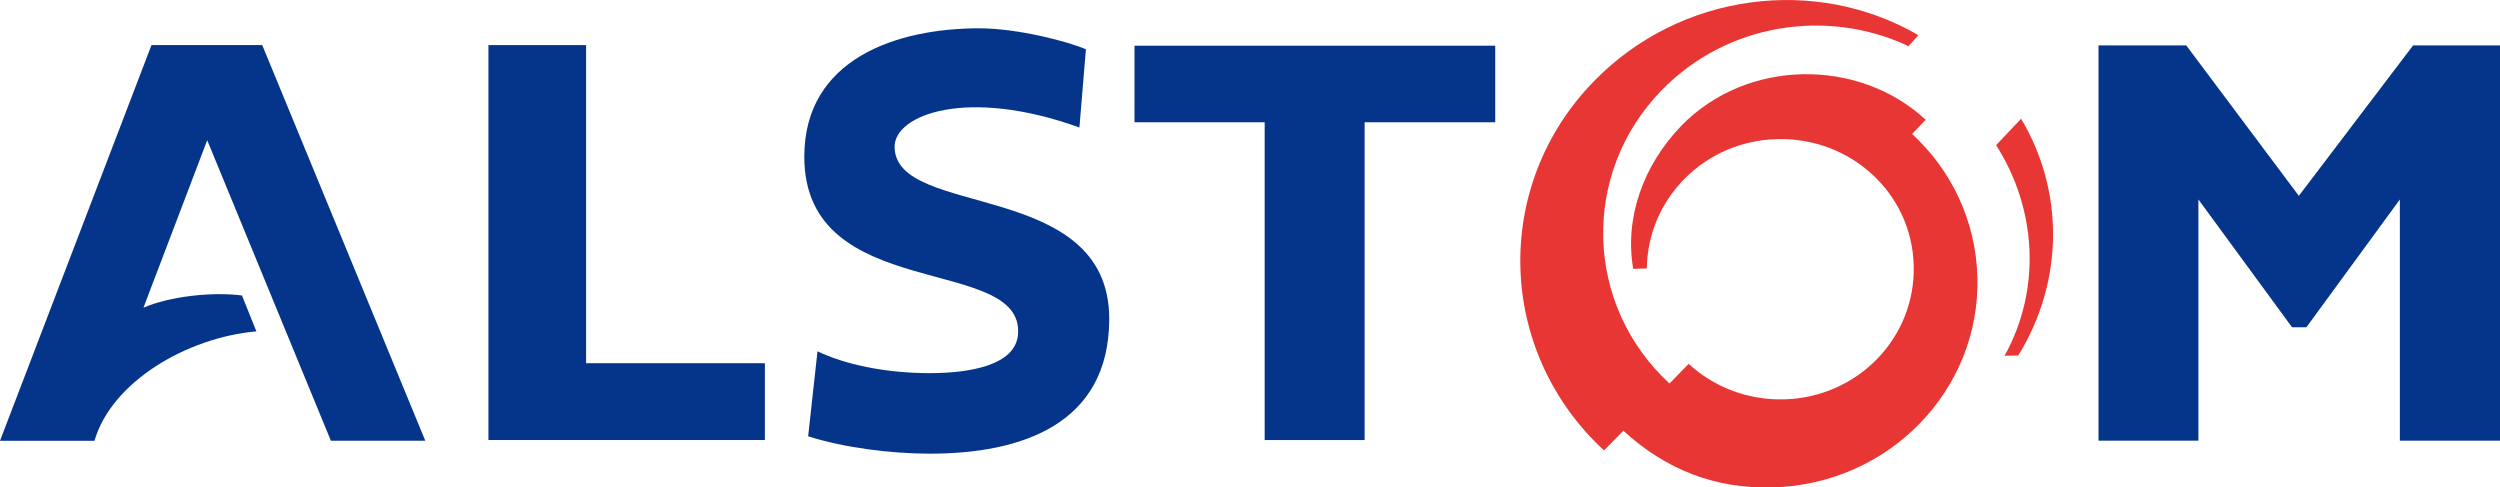
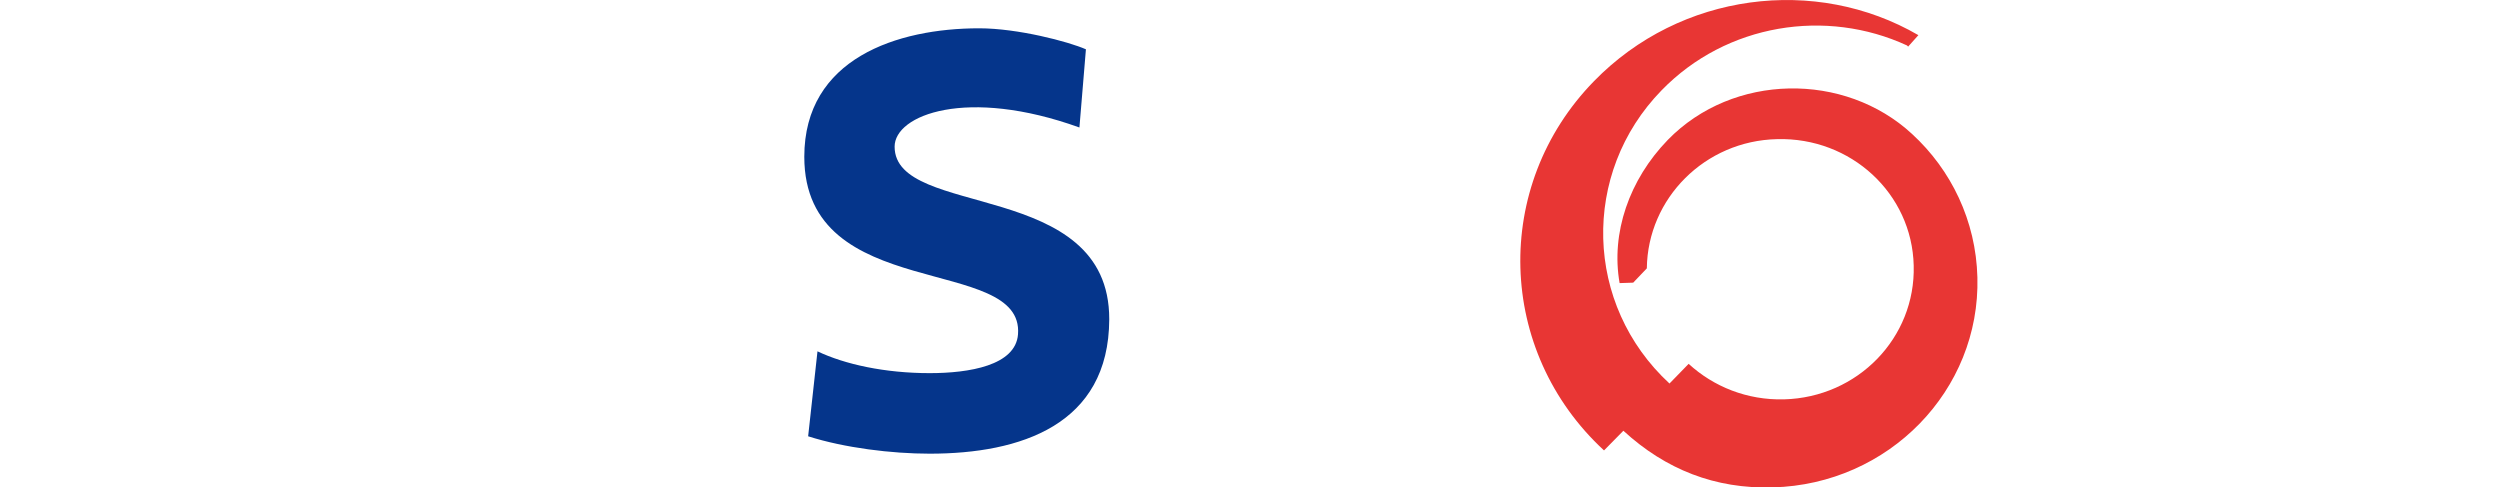
<svg xmlns="http://www.w3.org/2000/svg" id="Layer_2" data-name="Layer 2" viewBox="0 0 623.62 121.58">
  <defs>
    <style>
      .cls-1 {
        fill: #e83634;
      }

      .cls-1, .cls-2 {
        stroke-width: 0px;
      }

      .cls-2 {
        fill: #05358b;
      }
    </style>
  </defs>
  <g id="_图层_1" data-name="图层 1">
    <g>
-       <path class="cls-2" d="M60.36,73.71c-7.31-.97-18.06.2-24.58,3.05l15.91-41.78,30.85,74.96h23.55L65.41,11.24h-27.62L0,109.95h23.57c4.26-14.68,23-25.75,40.38-27.29l-3.59-8.95" />
-       <polygon class="cls-2" points="190.8 90.6 190.8 109.76 121.84 109.76 121.84 11.25 146.2 11.25 146.2 90.6 190.8 90.6" />
-       <polygon class="cls-2" points="372.98 11.4 372.98 30.5 340.4 30.5 340.4 109.77 315.47 109.77 315.47 30.5 283 30.5 283 11.4 372.98 11.4" />
-       <polygon class="cls-2" points="623.62 11.33 623.62 109.93 598.64 109.93 598.64 49.76 575.33 81.63 571.74 81.63 548.39 49.76 548.39 109.93 523.47 109.93 523.47 11.33 545.36 11.33 573.44 48.85 601.94 11.33 623.62 11.33" />
-       <path class="cls-1" d="M500.04,88.74c9.3-16.78,7.91-36.83-2.11-52.54l6.23-6.58c10.66,17.84,10.83,40.34-.71,59.06l-3.4.06" />
-       <path class="cls-1" d="M410.8,66.94c.2-17.45,14.49-31.84,32.49-32.23,18.43-.51,33.67,13.58,34.08,31.54.49,18-13.94,32.88-32.34,33.37-9.23.24-17.61-3.18-23.8-8.86l-4.78,4.91c-21.29-19.65-22.12-52.46-1.98-73.13,16.24-16.7,41.1-20.5,61.23-11.2l.28.29,2.56-2.86c-25.62-14.88-59.37-10.65-80.93,11.49-25.47,26.1-24.29,67.35,2.51,92.1l4.83-4.91c10.56,9.69,22.89,14.53,37.25,14.13,28.94-.75,51.79-24.22,51.06-52.39-.36-14.15-6.56-26.83-16.3-35.77l3.4-3.55c-16.83-15.56-44.68-15.2-60.92,1.47-9.64,9.94-14.23,23.24-12.03,35.73l3.39-.11" />
+       <path class="cls-1" d="M410.8,66.94c.2-17.45,14.49-31.84,32.49-32.23,18.43-.51,33.67,13.58,34.08,31.54.49,18-13.94,32.88-32.34,33.37-9.23.24-17.61-3.18-23.8-8.86l-4.78,4.91c-21.29-19.65-22.12-52.46-1.98-73.13,16.24-16.7,41.1-20.5,61.23-11.2l.28.29,2.56-2.86c-25.62-14.88-59.37-10.65-80.93,11.49-25.47,26.1-24.29,67.35,2.51,92.1l4.83-4.91c10.56,9.69,22.89,14.53,37.25,14.13,28.94-.75,51.79-24.22,51.06-52.39-.36-14.15-6.56-26.83-16.3-35.77c-16.83-15.56-44.68-15.2-60.92,1.47-9.64,9.94-14.23,23.24-12.03,35.73l3.39-.11" />
      <path class="cls-2" d="M269.25,31.8c-28.05-10.11-46.09-3.17-46.09,4.78,0,18.08,53.62,7.84,53.54,43.07-.09,26.39-22.19,33.52-44.79,33.52-9.46,0-21.25-1.44-30.32-4.34l2.33-21.19c6.8,3.24,16.83,5.44,27.99,5.44,9.81,0,21.44-1.89,22.03-9.68,1.56-20.09-53.31-7.49-53.31-44.29,0-24.52,23.18-32.05,43.62-32.05,9.59,0,22.21,3.3,26.63,5.24l-1.62,19.51" />
    </g>
  </g>
</svg>